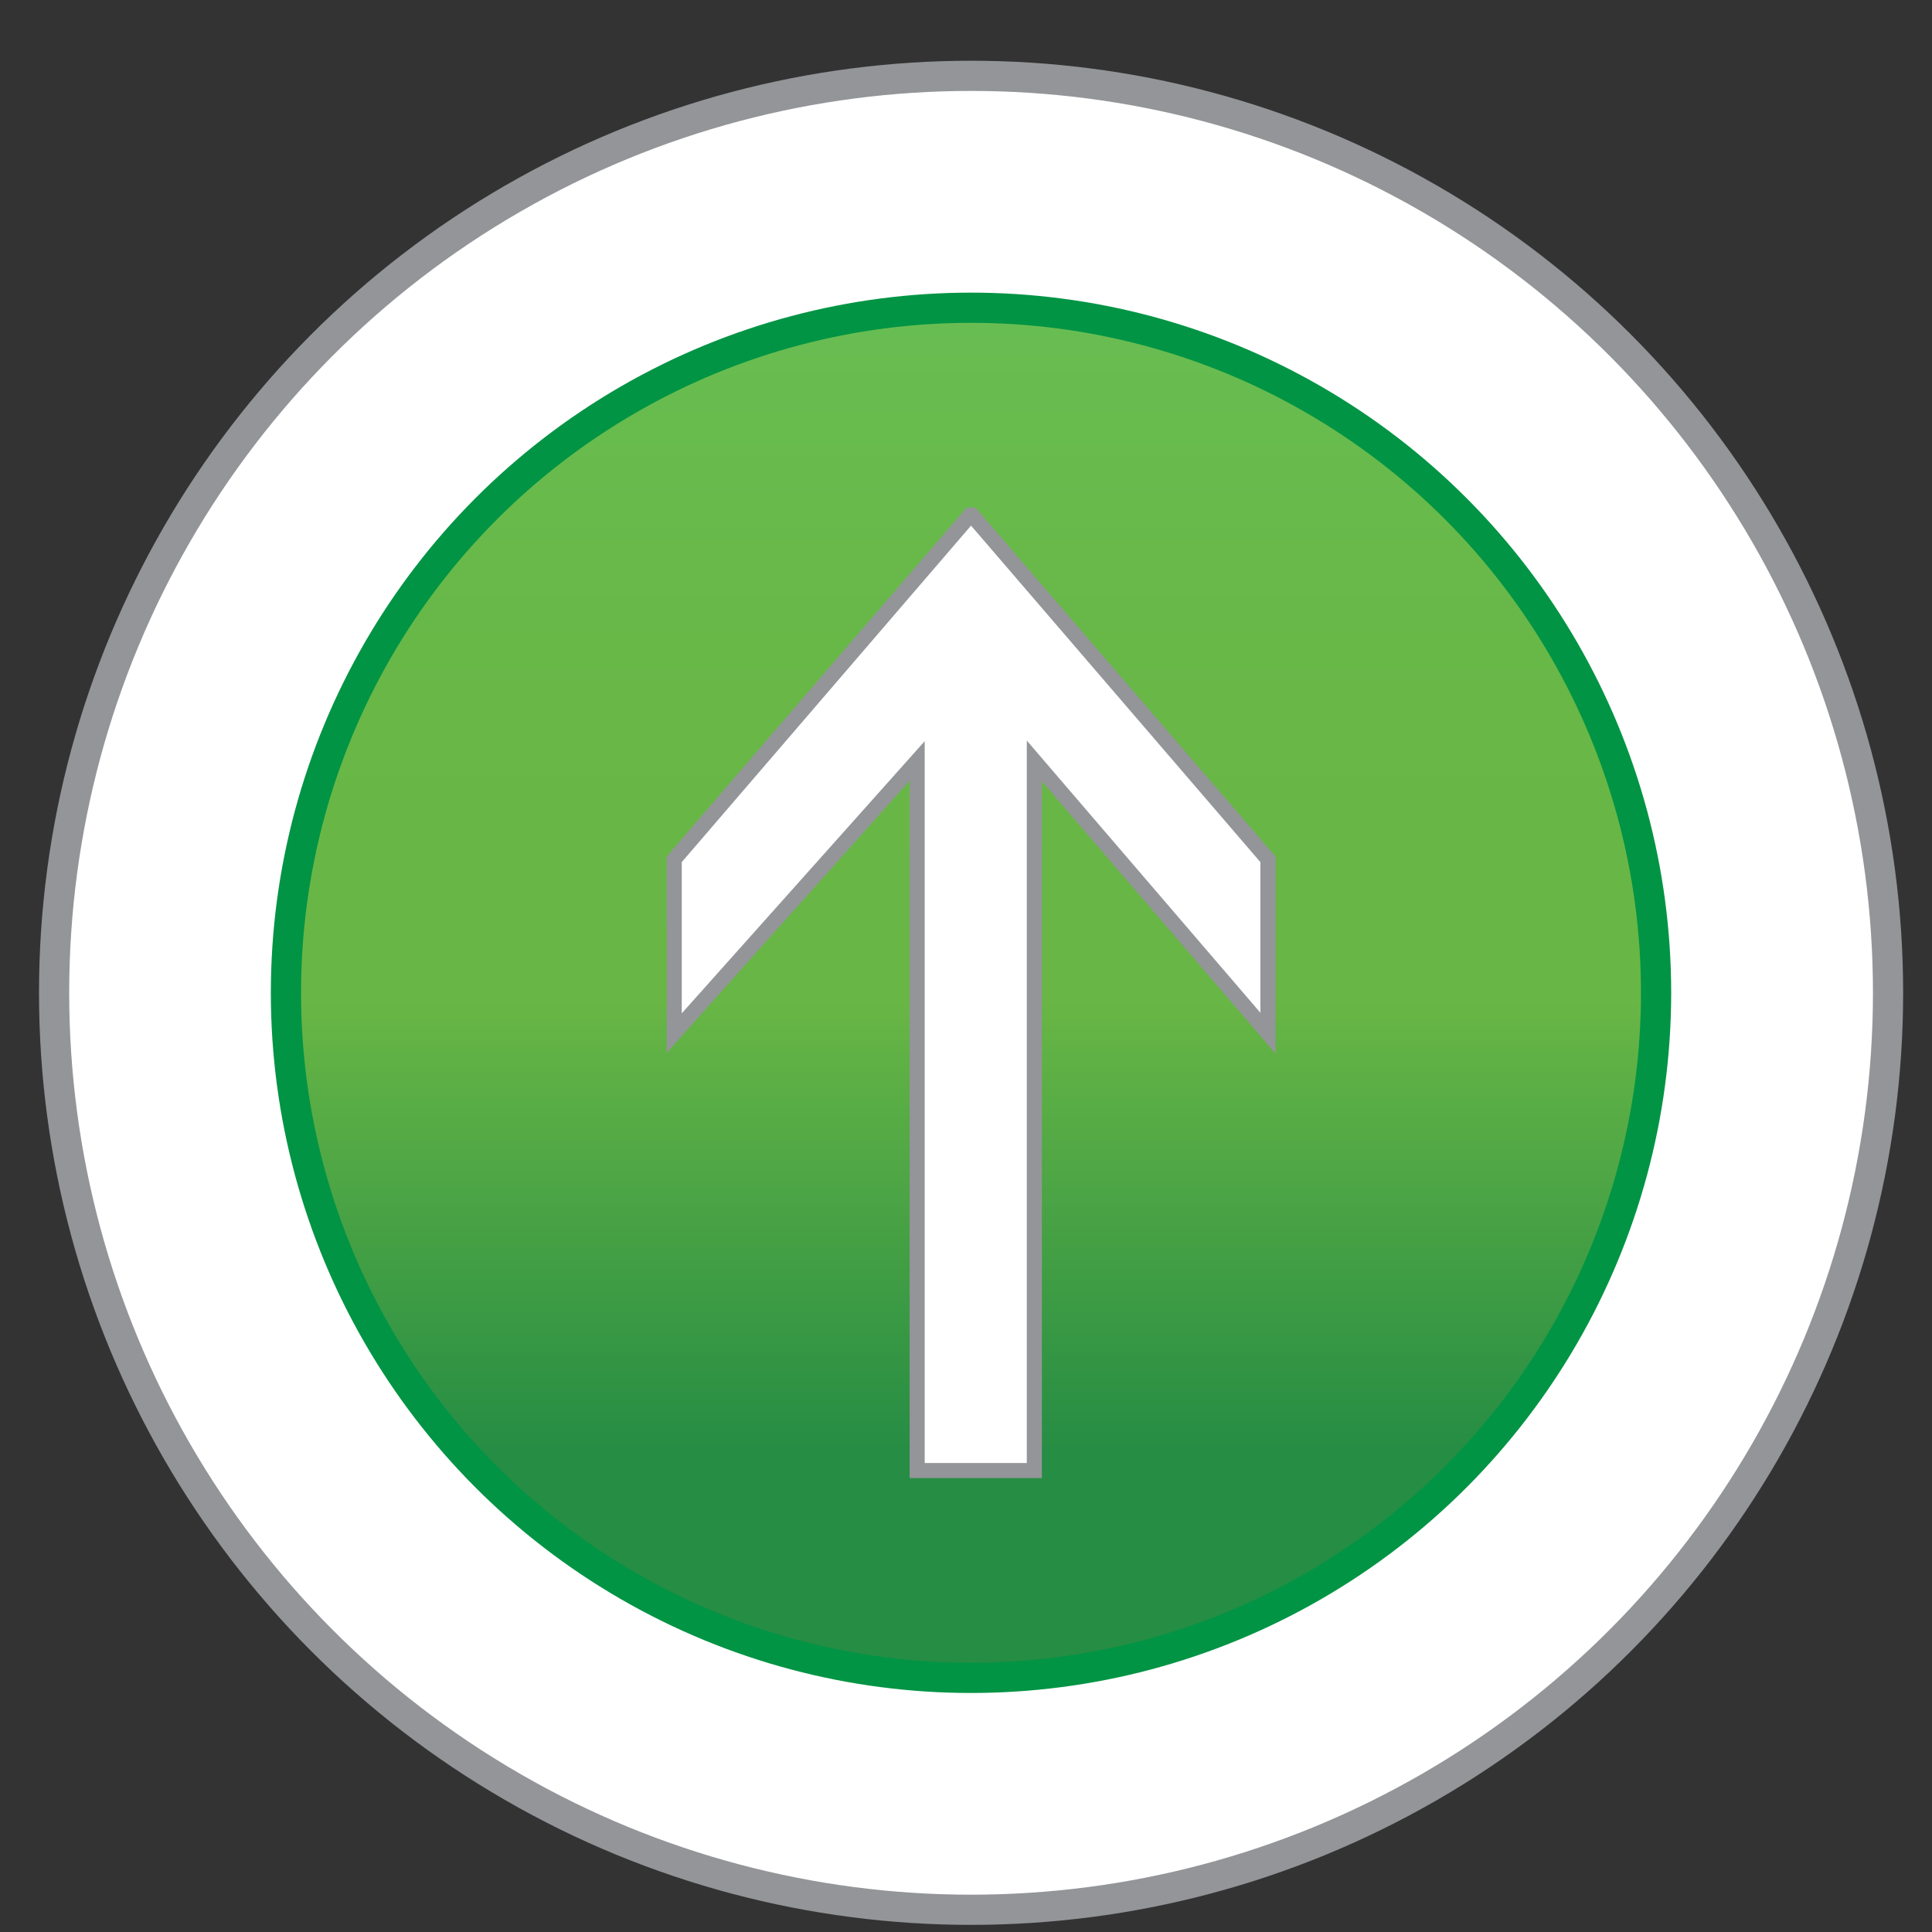
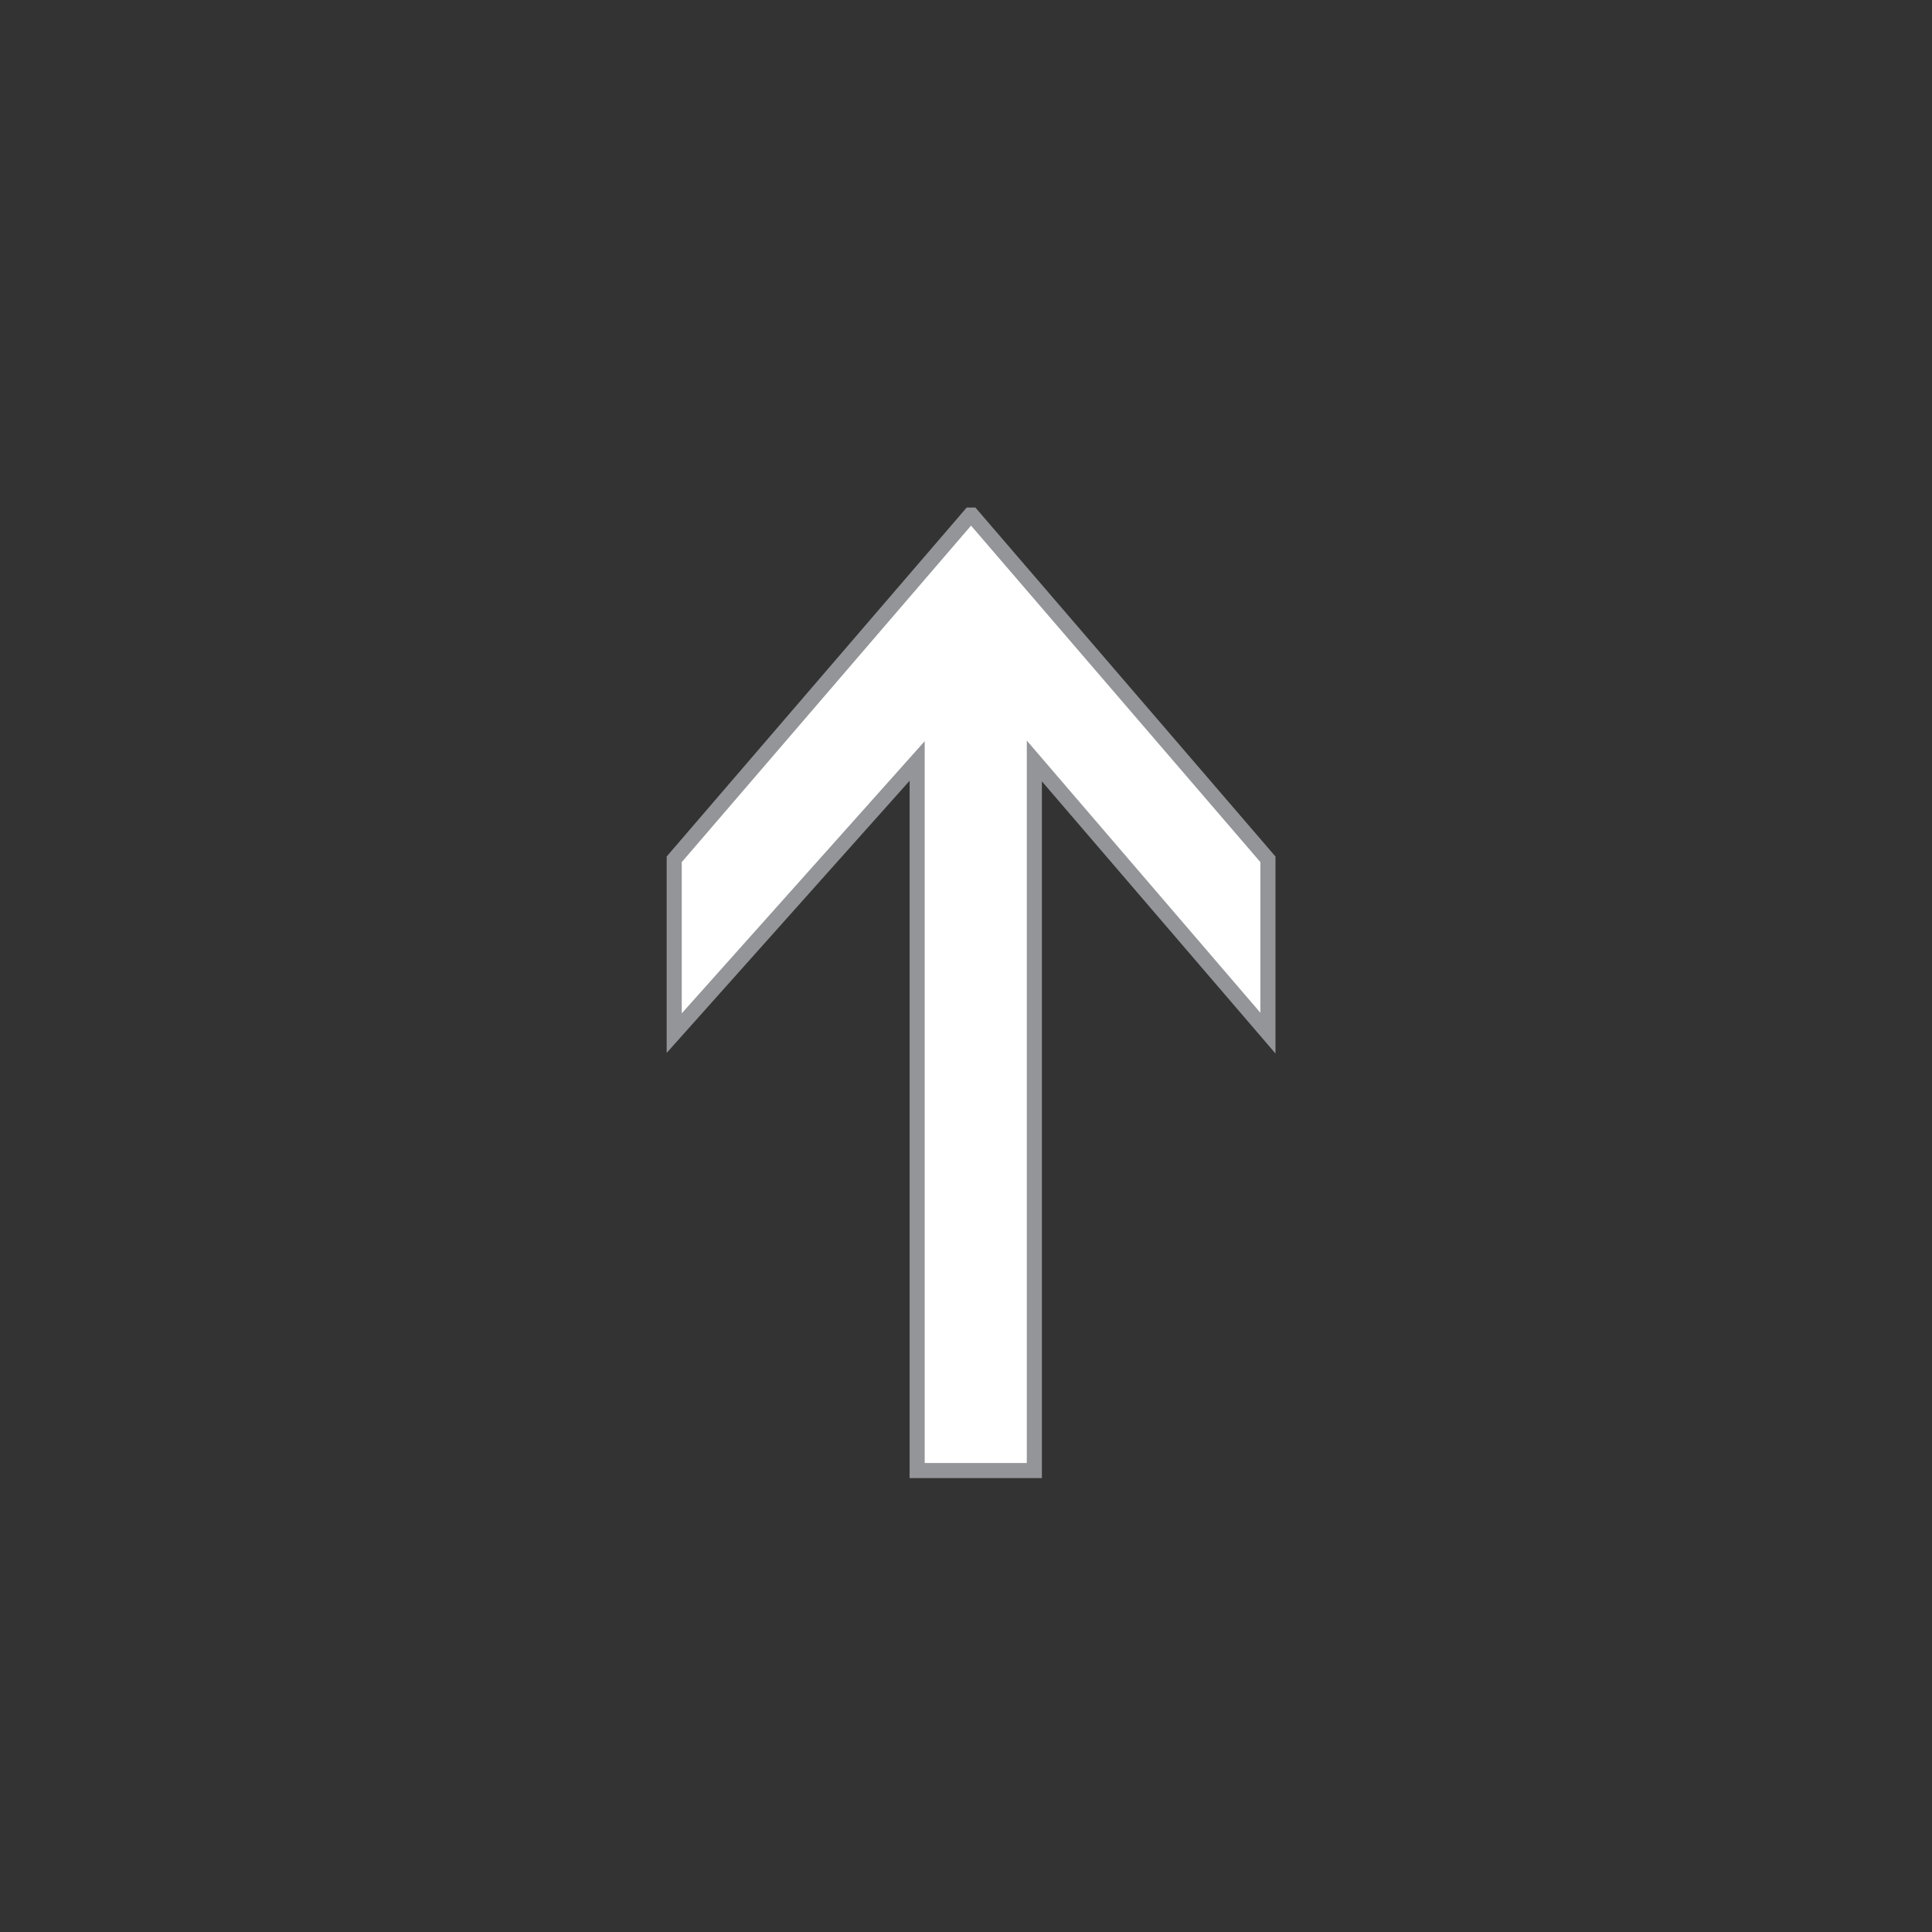
<svg xmlns="http://www.w3.org/2000/svg" version="1.1" id="Layer_1" x="0px" y="0px" width="32px" height="32px" viewBox="0 0 32 32" enable-background="new 0 0 32 32" xml:space="preserve">
  <rect x="0" y="0" width="32" height="32" fill="#333333" stroke="none" />
  <g>
-     <circle fill="#FFFFFF" stroke="#939598" stroke-width="0.5" stroke-miterlimit="10" cx="16.084" cy="16.444" r="15.188" />
    <linearGradient id="SVGID_1_" gradientUnits="userSpaceOnUse" x1="-210.473" y1="140.333" x2="-233.167" y2="140.333" gradientTransform="matrix(4.371139e-008 -1 1 4.371139e-008 -124.249 -205.375)">
      <stop offset="0" style="stop-color:#68BD53" />
      <stop offset="0.083" style="stop-color:#68BB4D" />
      <stop offset="0.288" style="stop-color:#68B747" />
      <stop offset="0.507" style="stop-color:#68B645" />
      <stop offset="0.833" style="stop-color:#268D44" />
    </linearGradient>
-     <circle fill="url(#SVGID_1_)" stroke="#009444" stroke-width="0.5" stroke-miterlimit="10" cx="16.083" cy="16.444" r="11.347" />
    <polygon fill="#FFFFFF" stroke="#939598" stroke-width="0.25" stroke-miterlimit="10" points="16.069,8.531 11.167,14.233    11.167,17.112 15.191,12.604 15.191,24.357 17.132,24.357 17.132,12.604 21.001,17.112 21.001,14.233 16.098,8.531  " />
  </g>
</svg>